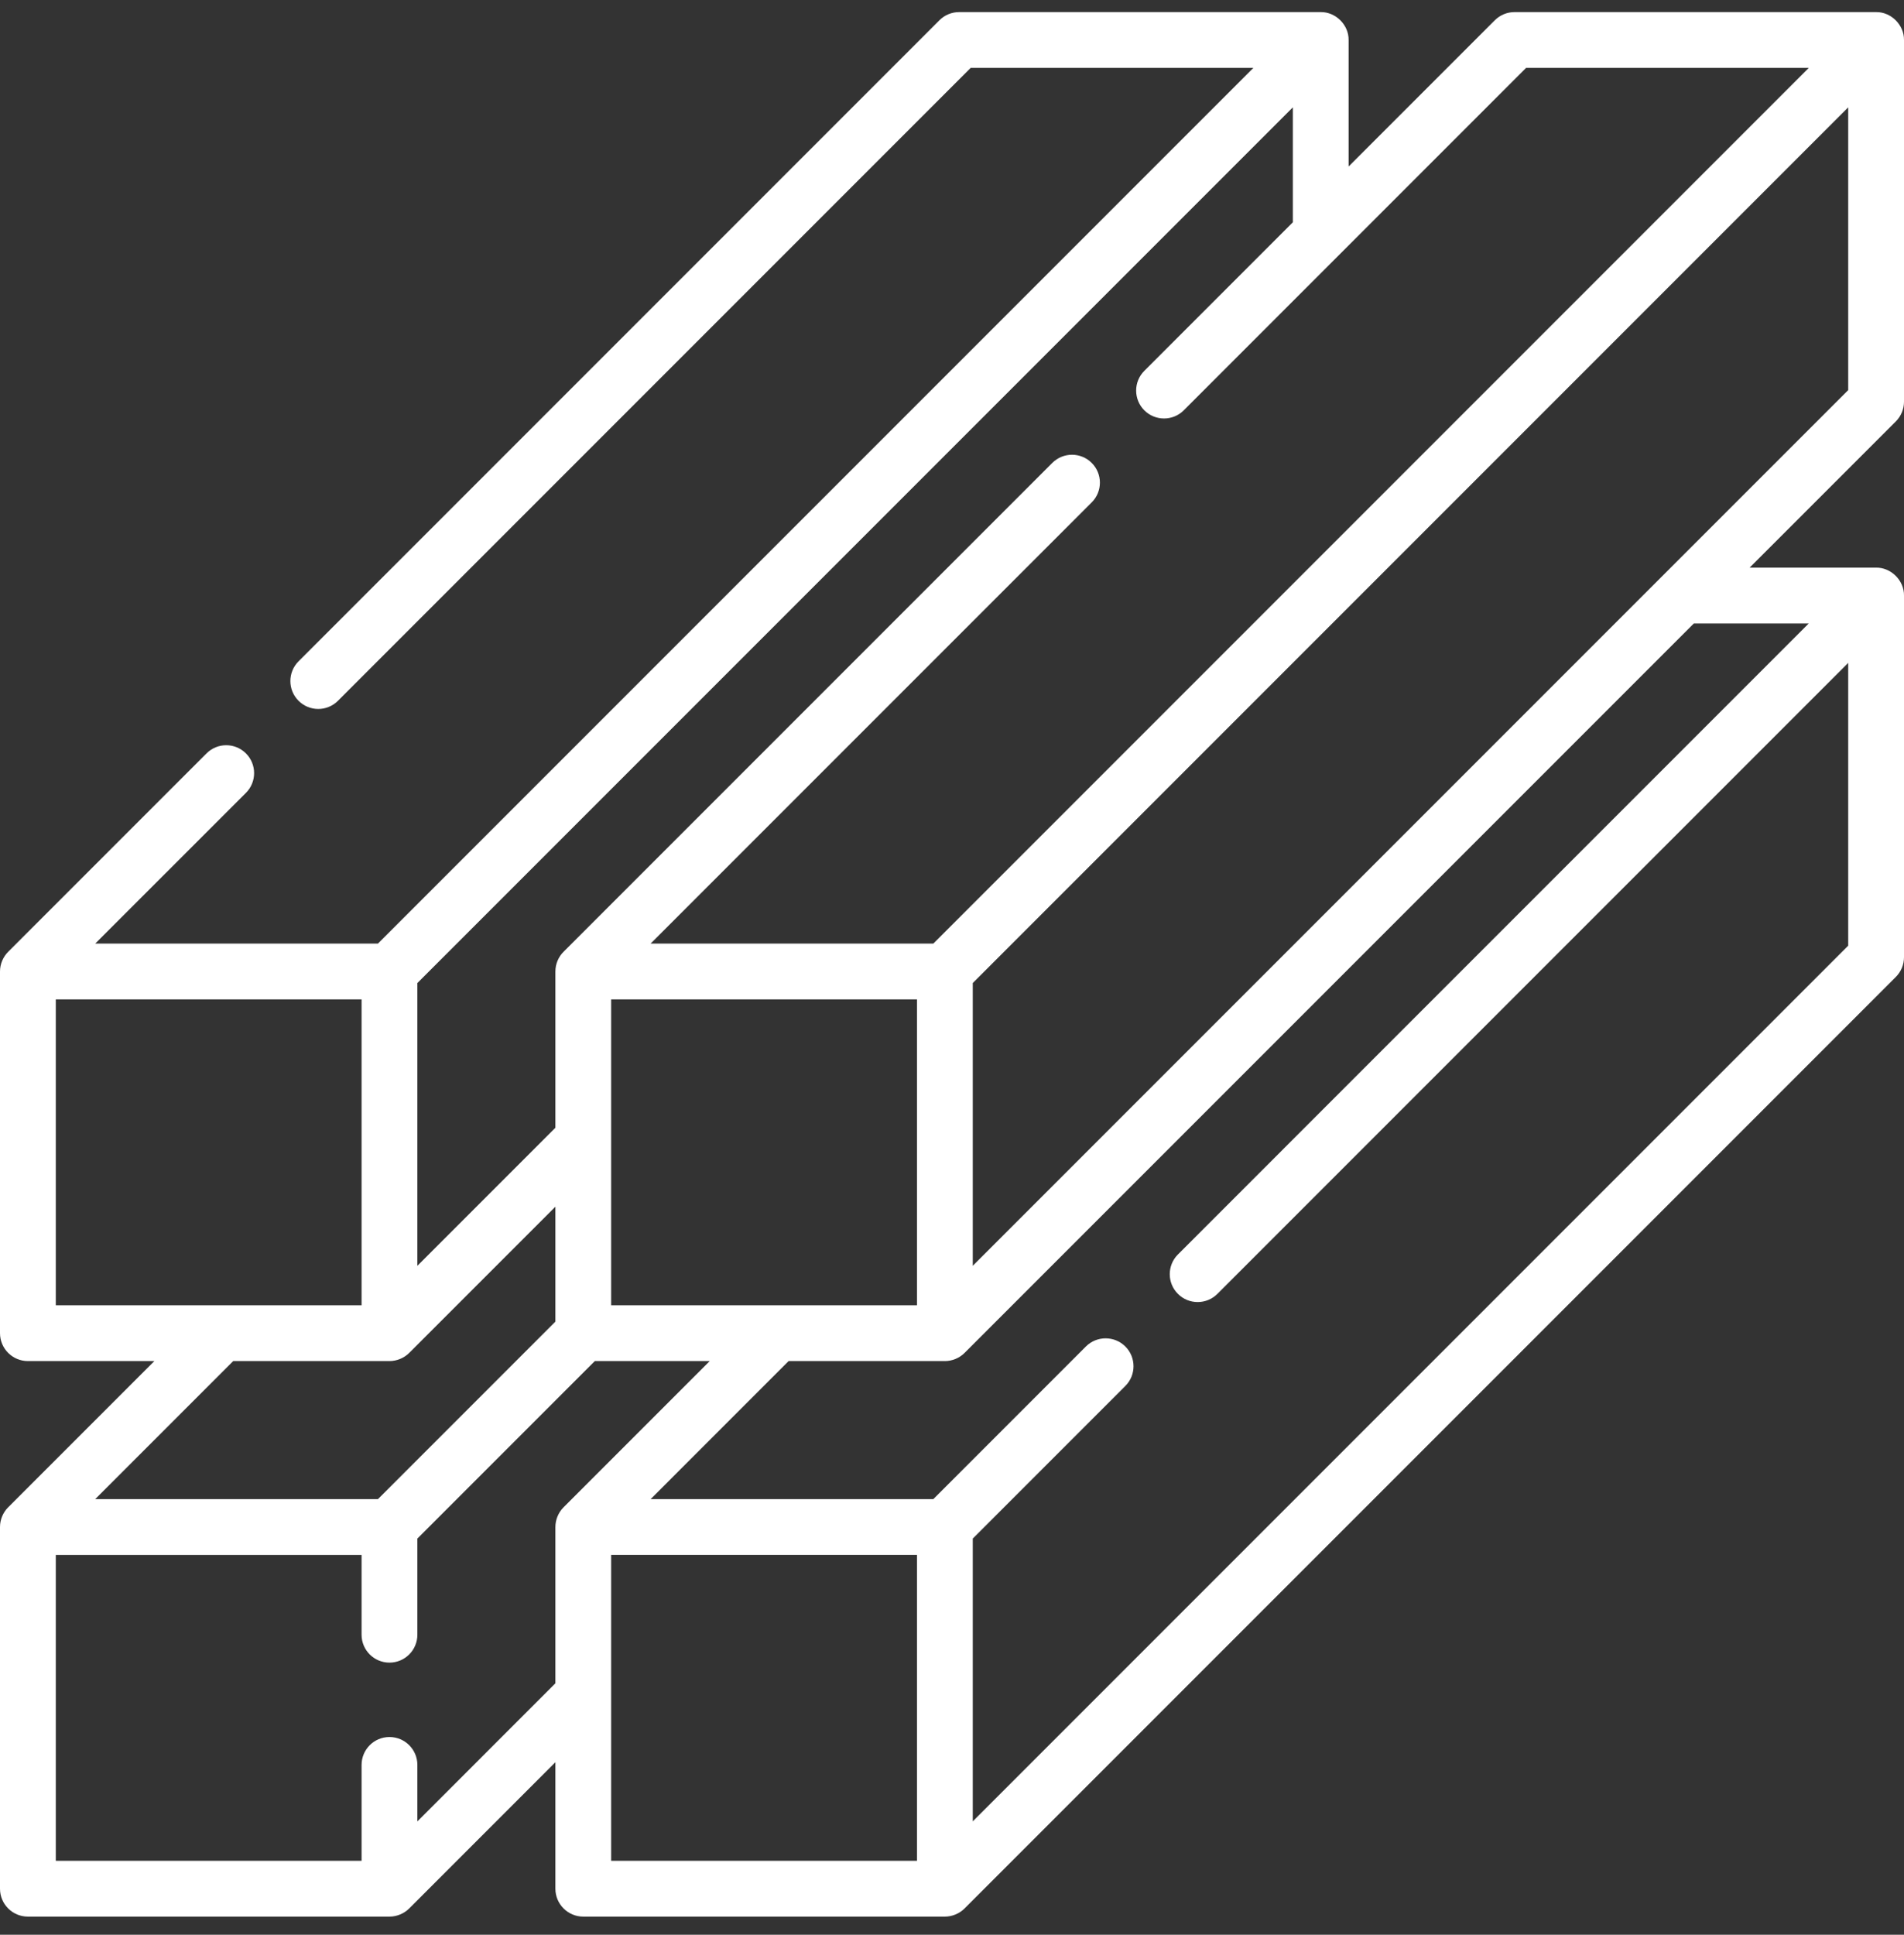
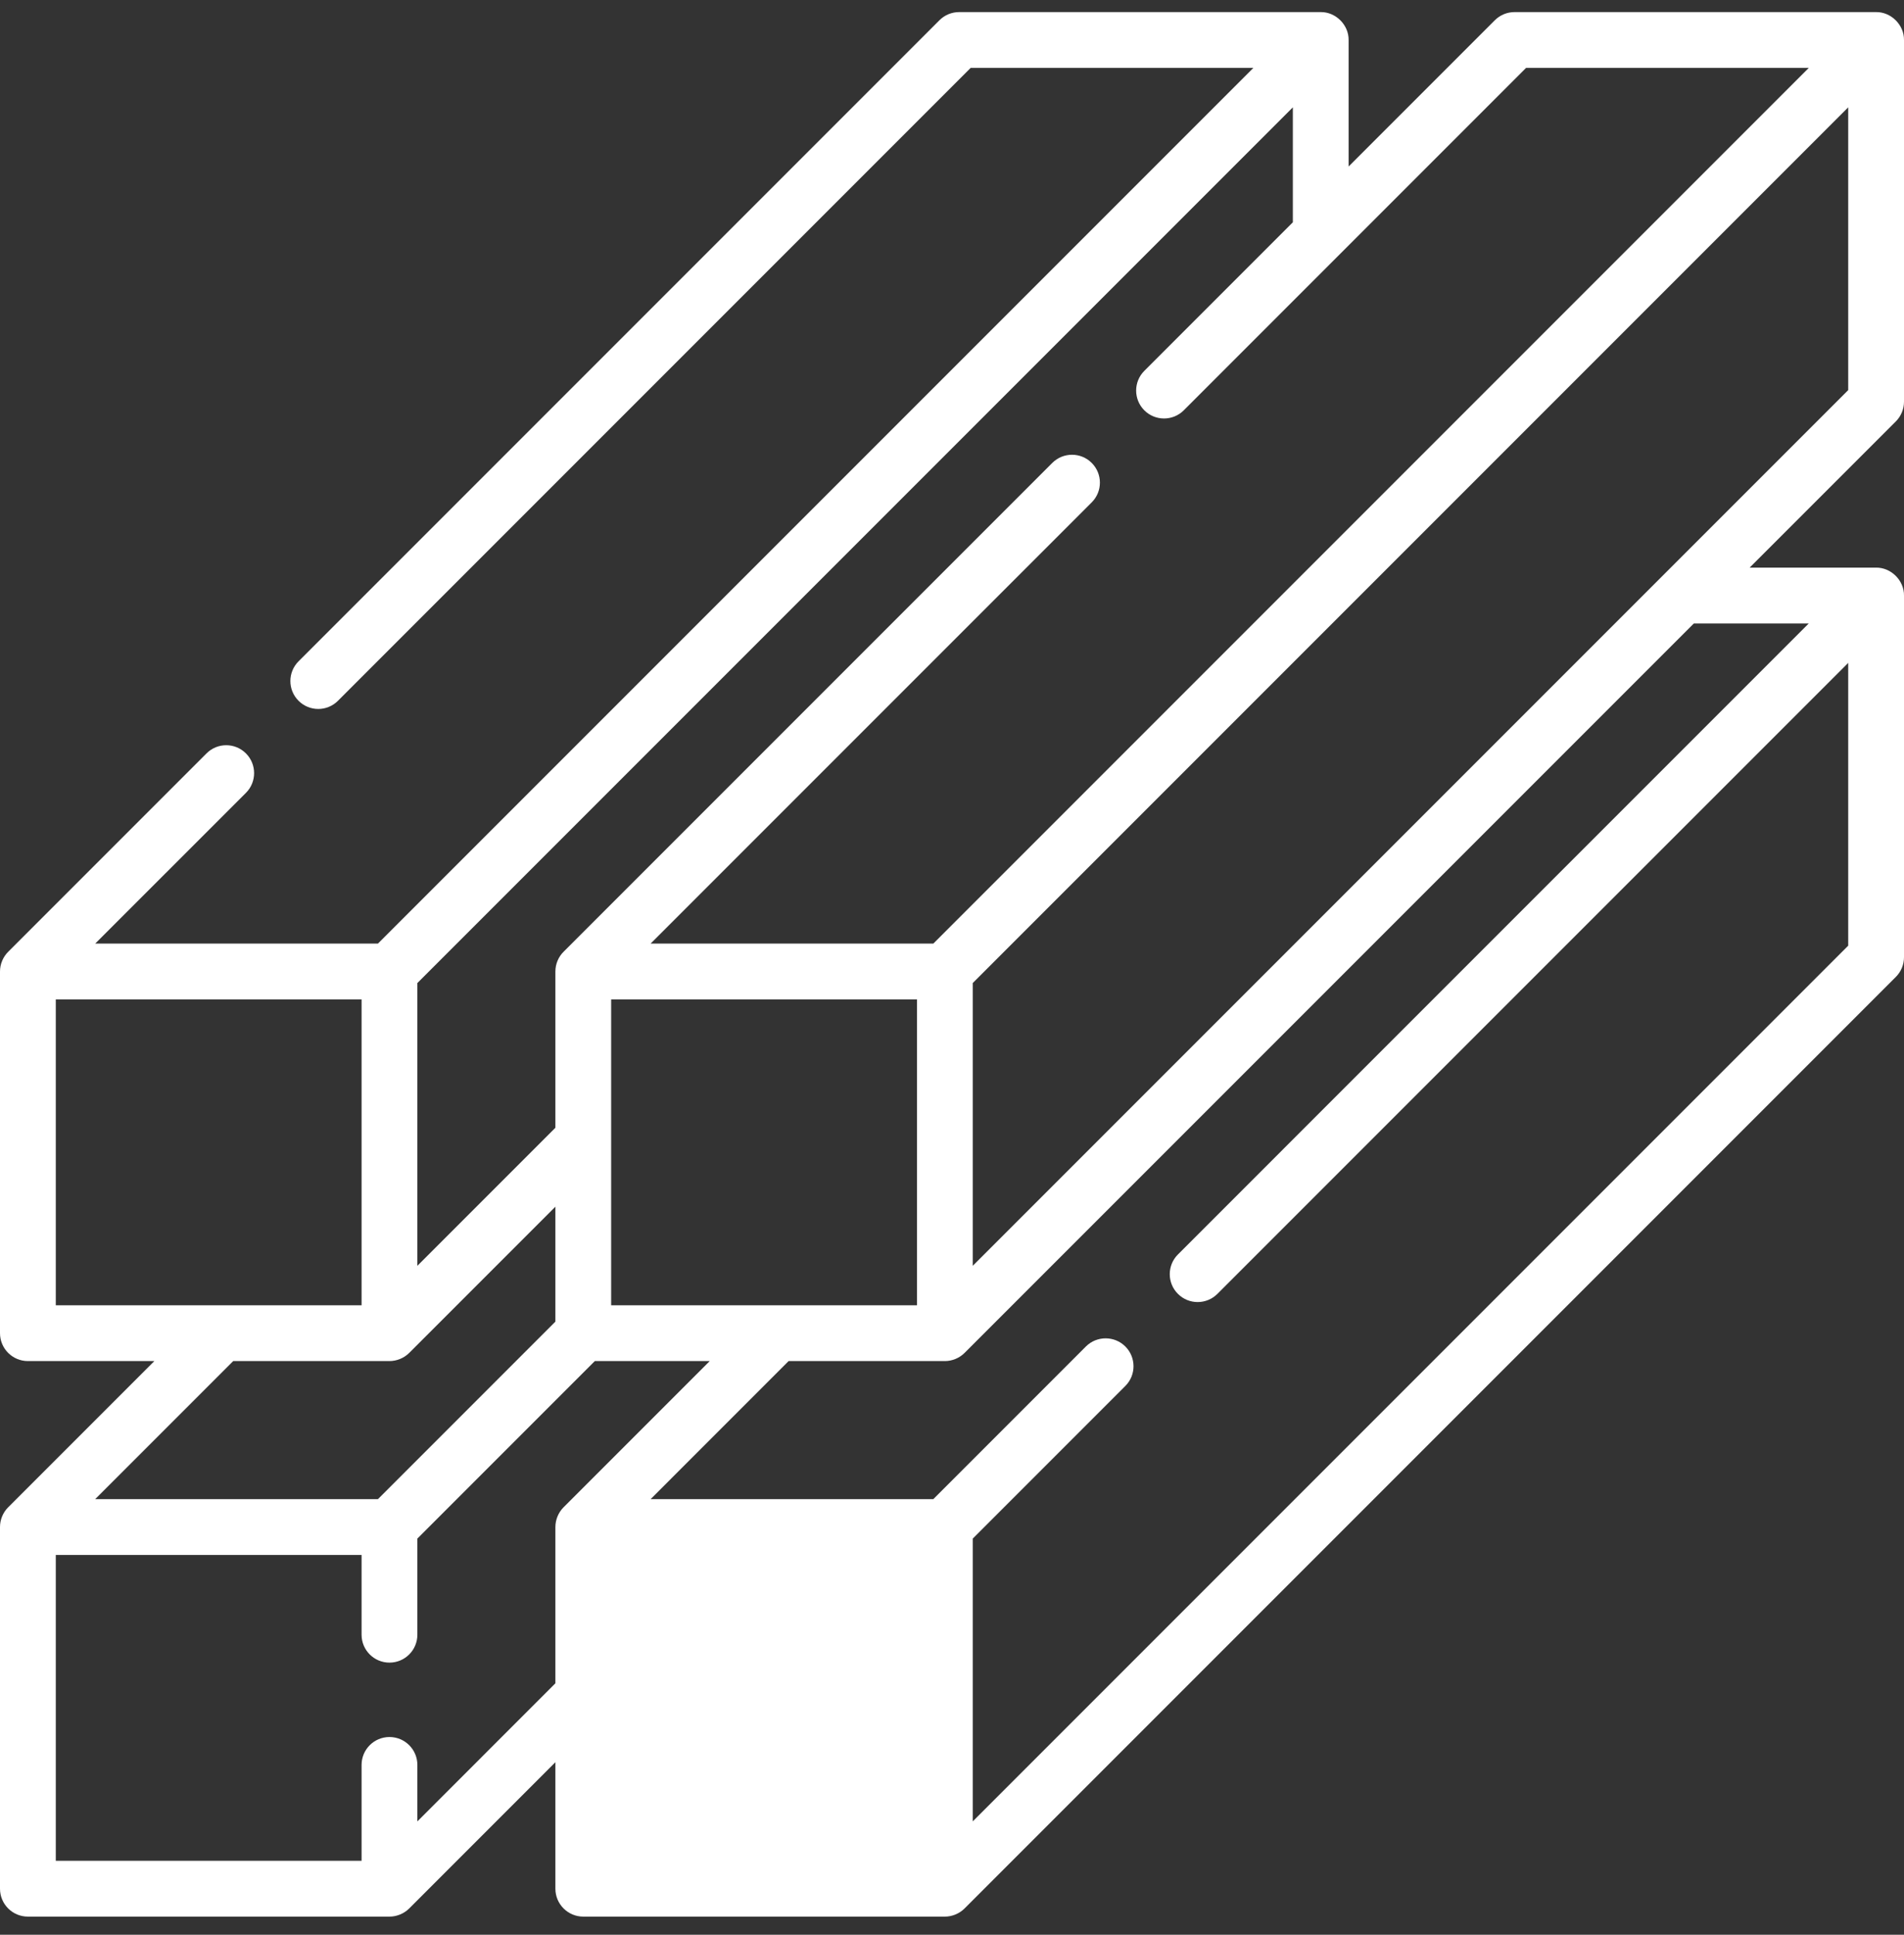
<svg xmlns="http://www.w3.org/2000/svg" width="63" height="64" viewBox="0 0 63 64" fill="none">
  <rect x="0" y="0" width="63" height="64" fill="#333333" stroke="none" />
-   <path d="M62.73 13.94C62.903 13.767 63 13.532 63 13.287V1.323C63.008 0.827 62.573 0.393 62.077 0.4H50.113C49.868 0.4 49.634 0.497 49.461 0.67L44.623 5.508V1.323C44.631 0.826 44.197 0.393 43.7 0.4H31.736C31.491 0.4 31.257 0.497 31.084 0.67L9.878 21.876C9.518 22.237 9.518 22.821 9.878 23.181C10.238 23.542 10.823 23.542 11.183 23.181L32.118 2.246H41.472L12.505 31.213H3.151L8.138 26.227C8.498 25.866 8.498 25.282 8.138 24.922C7.777 24.561 7.193 24.561 6.833 24.922L0.273 31.482C0.1 31.653 0 31.893 0 32.136V44.1C0 44.61 0.413 45.023 0.923 45.023H5.107L0.27 49.86C0.098 50.032 0 50.27 0 50.513V62.477C0 62.987 0.413 63.4 0.923 63.4H12.887C13.129 63.4 13.368 63.301 13.54 63.13L18.377 58.292V62.477C18.377 62.986 18.79 63.4 19.3 63.4H31.264C31.506 63.4 31.746 63.3 31.917 63.129L62.73 32.316C62.903 32.143 63 31.909 63 31.664V19.7C63.008 19.201 62.568 18.765 62.07 18.777H57.892L62.73 13.94ZM32.187 41.872V32.518L61.154 3.551V12.905L32.187 41.872ZM20.222 43.178V33.059H30.341V43.178H20.222ZM42.778 3.551V7.353L37.863 12.268C37.503 12.628 37.503 13.212 37.863 13.573C38.224 13.933 38.808 13.933 39.169 13.573L50.495 2.246H59.849L30.882 31.213H21.528L36.123 16.618C36.484 16.258 36.484 15.673 36.123 15.313C35.763 14.953 35.179 14.953 34.818 15.313L18.653 31.478C18.477 31.65 18.377 31.889 18.377 32.136V37.307C18.373 37.31 18.369 37.313 18.365 37.317L13.81 41.872V32.518L42.778 3.551ZM1.846 33.059H11.964V43.177H1.846V33.059ZM12.887 45.023C13.129 45.023 13.369 44.924 13.54 44.753L18.377 39.916V43.718L12.505 49.59H3.15L7.717 45.023H12.887V45.023ZM13.81 60.25V58.382C13.81 57.872 13.396 57.459 12.887 57.459C12.377 57.459 11.964 57.872 11.964 58.382V61.554H1.846V51.436H11.964V54.075C11.964 54.585 12.377 54.998 12.887 54.998C13.396 54.998 13.81 54.585 13.81 54.075V50.895L19.682 45.023H23.484L18.647 49.86C18.476 50.031 18.377 50.271 18.377 50.513V55.682L13.81 60.25ZM20.222 51.435H30.341V61.554H20.222V51.435ZM59.849 20.623L38.976 41.496C38.615 41.856 38.615 42.441 38.976 42.801C39.156 42.981 39.392 43.071 39.628 43.071C39.864 43.071 40.101 42.981 40.281 42.801L61.154 21.928V31.282L32.187 60.249V50.895L37.236 45.846C37.596 45.486 37.596 44.902 37.236 44.541C36.875 44.181 36.291 44.181 35.93 44.541L30.882 49.59H21.528L26.094 45.023H31.264C31.506 45.023 31.746 44.924 31.917 44.752L56.047 20.623H59.849Z" fill="white" />
+   <path d="M62.73 13.94C62.903 13.767 63 13.532 63 13.287V1.323C63.008 0.827 62.573 0.393 62.077 0.4H50.113C49.868 0.4 49.634 0.497 49.461 0.67L44.623 5.508V1.323C44.631 0.826 44.197 0.393 43.7 0.4H31.736C31.491 0.4 31.257 0.497 31.084 0.67L9.878 21.876C9.518 22.237 9.518 22.821 9.878 23.181C10.238 23.542 10.823 23.542 11.183 23.181L32.118 2.246H41.472L12.505 31.213H3.151L8.138 26.227C8.498 25.866 8.498 25.282 8.138 24.922C7.777 24.561 7.193 24.561 6.833 24.922L0.273 31.482C0.1 31.653 0 31.893 0 32.136V44.1C0 44.61 0.413 45.023 0.923 45.023H5.107L0.27 49.86C0.098 50.032 0 50.27 0 50.513V62.477C0 62.987 0.413 63.4 0.923 63.4H12.887C13.129 63.4 13.368 63.301 13.54 63.13L18.377 58.292V62.477C18.377 62.986 18.79 63.4 19.3 63.4H31.264C31.506 63.4 31.746 63.3 31.917 63.129L62.73 32.316C62.903 32.143 63 31.909 63 31.664V19.7C63.008 19.201 62.568 18.765 62.07 18.777H57.892L62.73 13.94ZM32.187 41.872V32.518L61.154 3.551V12.905L32.187 41.872ZM20.222 43.178V33.059H30.341V43.178H20.222ZM42.778 3.551V7.353L37.863 12.268C37.503 12.628 37.503 13.212 37.863 13.573C38.224 13.933 38.808 13.933 39.169 13.573L50.495 2.246H59.849L30.882 31.213H21.528L36.123 16.618C36.484 16.258 36.484 15.673 36.123 15.313C35.763 14.953 35.179 14.953 34.818 15.313L18.653 31.478C18.477 31.65 18.377 31.889 18.377 32.136V37.307C18.373 37.31 18.369 37.313 18.365 37.317L13.81 41.872V32.518L42.778 3.551ZM1.846 33.059H11.964V43.177H1.846V33.059ZM12.887 45.023C13.129 45.023 13.369 44.924 13.54 44.753L18.377 39.916V43.718L12.505 49.59H3.15L7.717 45.023H12.887V45.023ZM13.81 60.25V58.382C13.81 57.872 13.396 57.459 12.887 57.459C12.377 57.459 11.964 57.872 11.964 58.382V61.554H1.846V51.436H11.964V54.075C11.964 54.585 12.377 54.998 12.887 54.998C13.396 54.998 13.81 54.585 13.81 54.075V50.895L19.682 45.023H23.484L18.647 49.86C18.476 50.031 18.377 50.271 18.377 50.513V55.682L13.81 60.25ZM20.222 51.435H30.341H20.222V51.435ZM59.849 20.623L38.976 41.496C38.615 41.856 38.615 42.441 38.976 42.801C39.156 42.981 39.392 43.071 39.628 43.071C39.864 43.071 40.101 42.981 40.281 42.801L61.154 21.928V31.282L32.187 60.249V50.895L37.236 45.846C37.596 45.486 37.596 44.902 37.236 44.541C36.875 44.181 36.291 44.181 35.93 44.541L30.882 49.59H21.528L26.094 45.023H31.264C31.506 45.023 31.746 44.924 31.917 44.752L56.047 20.623H59.849Z" fill="white" />
</svg>